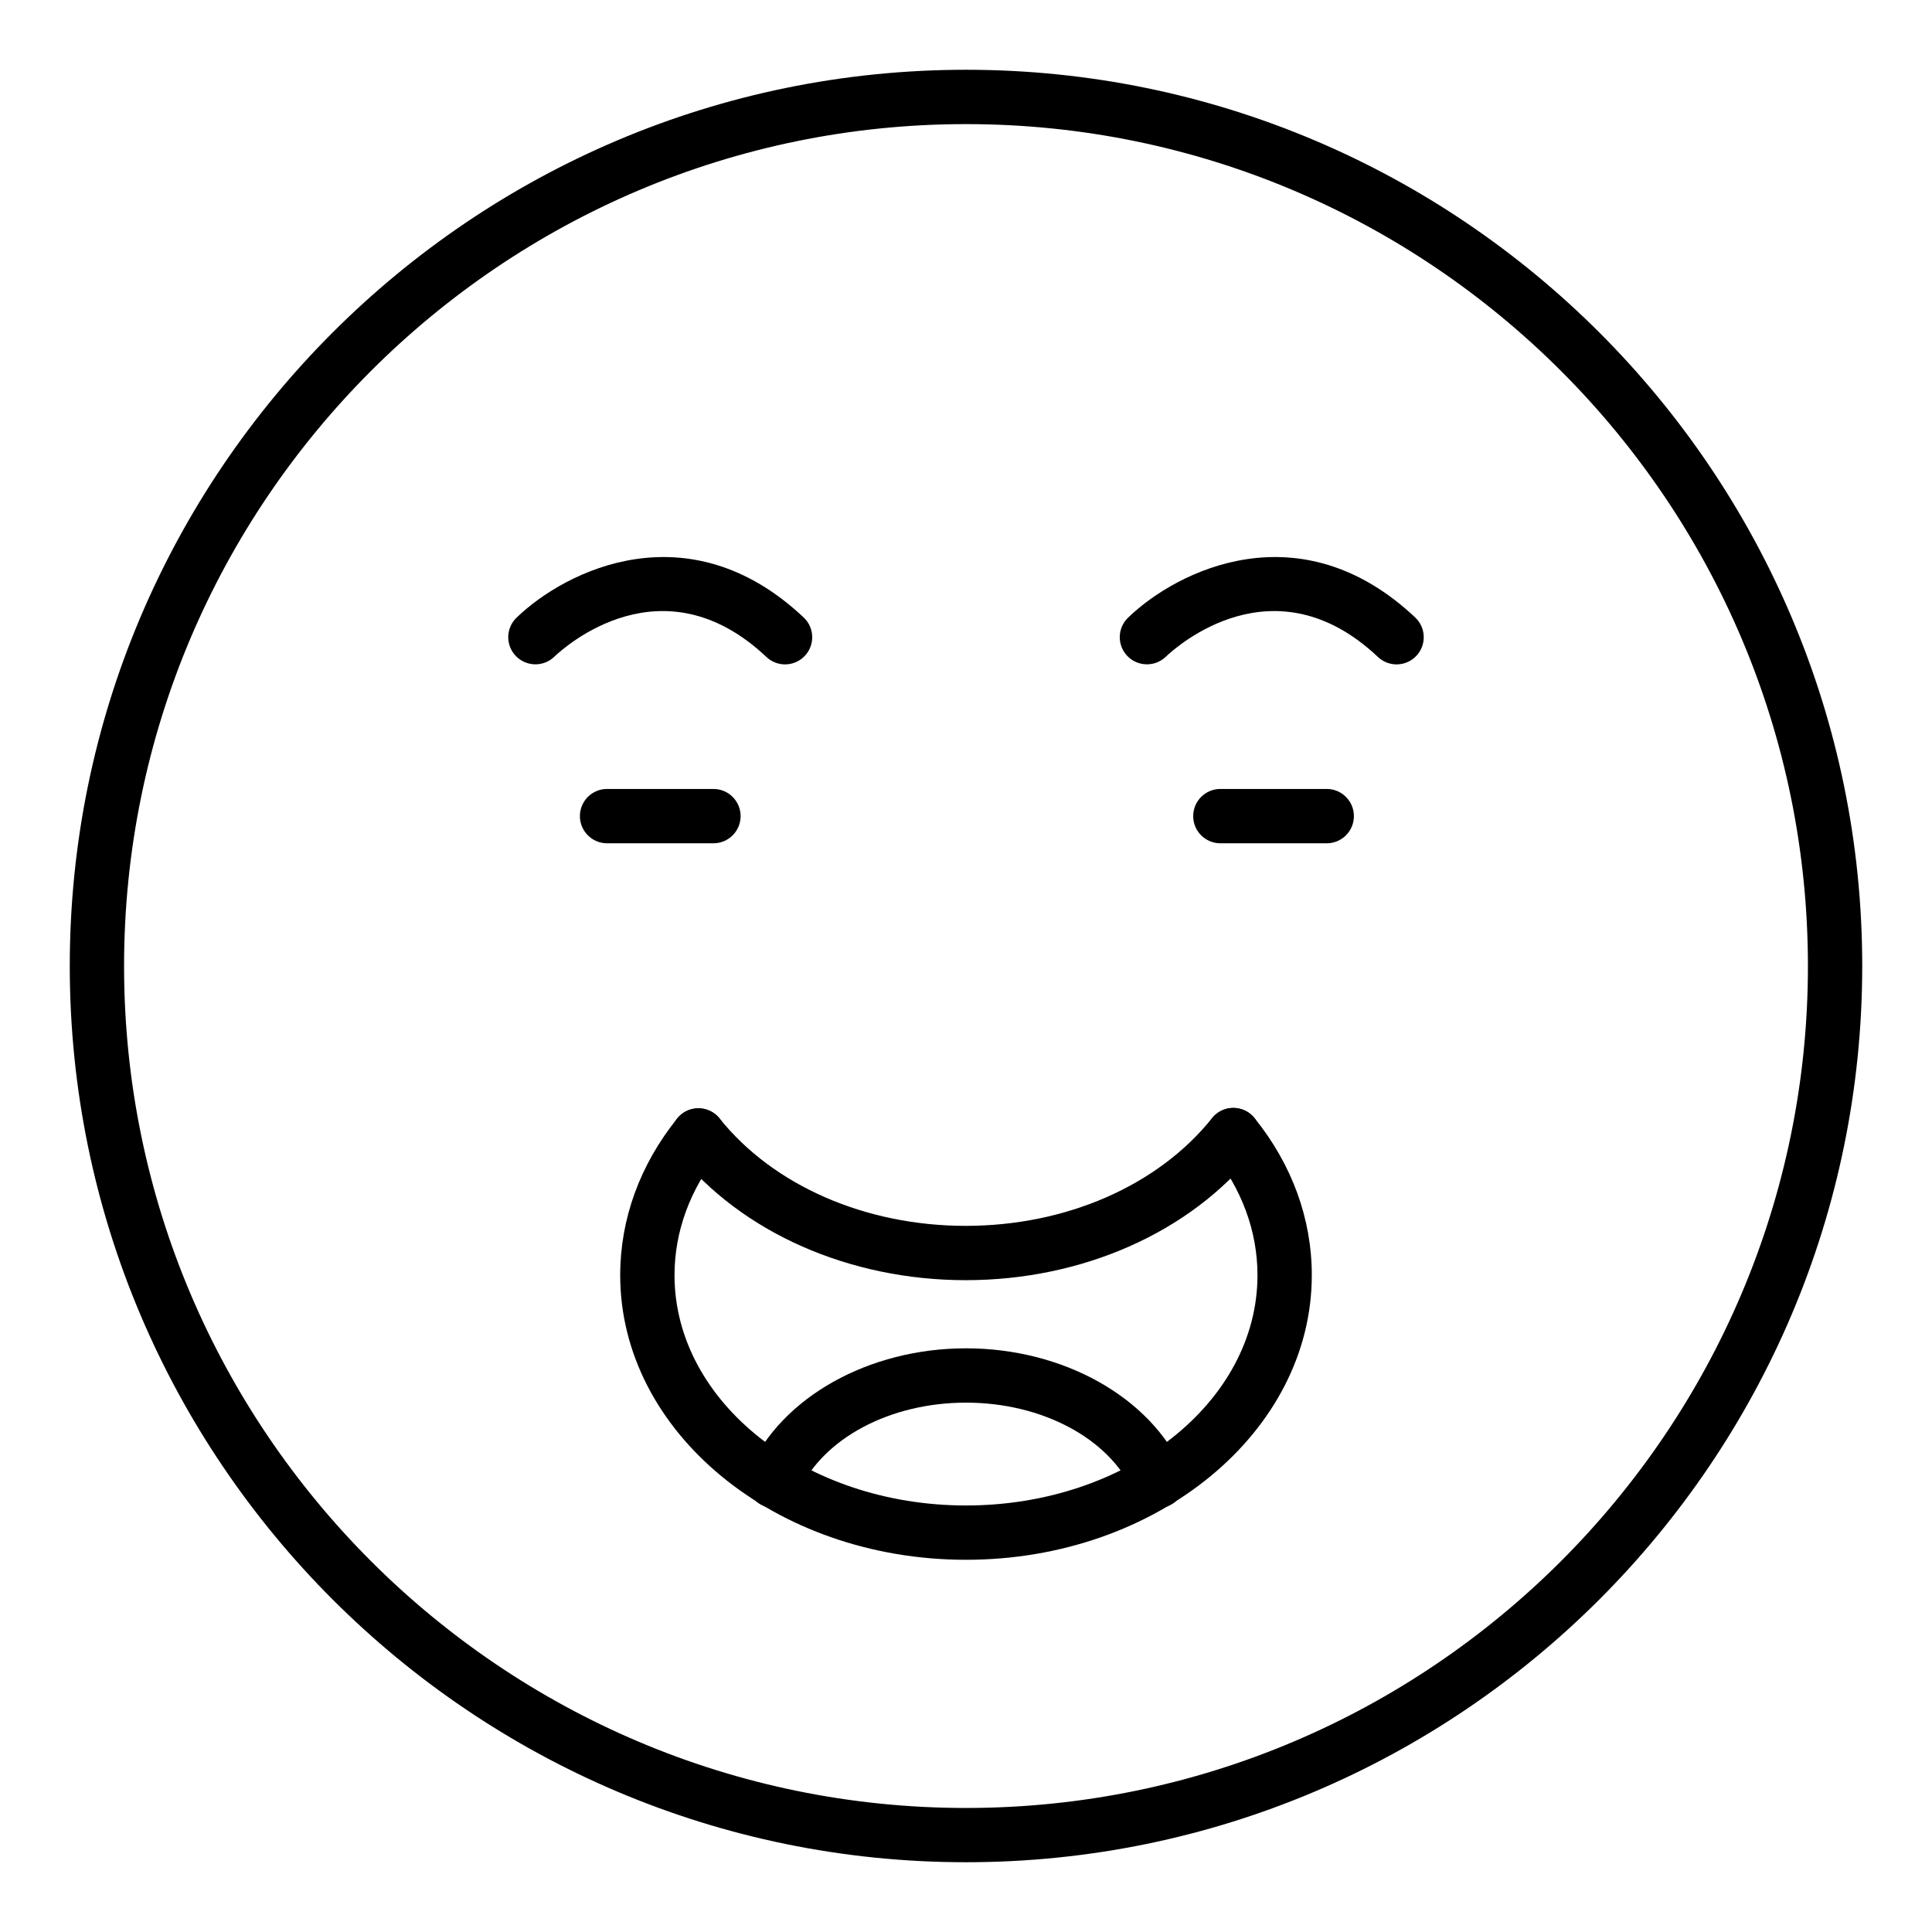
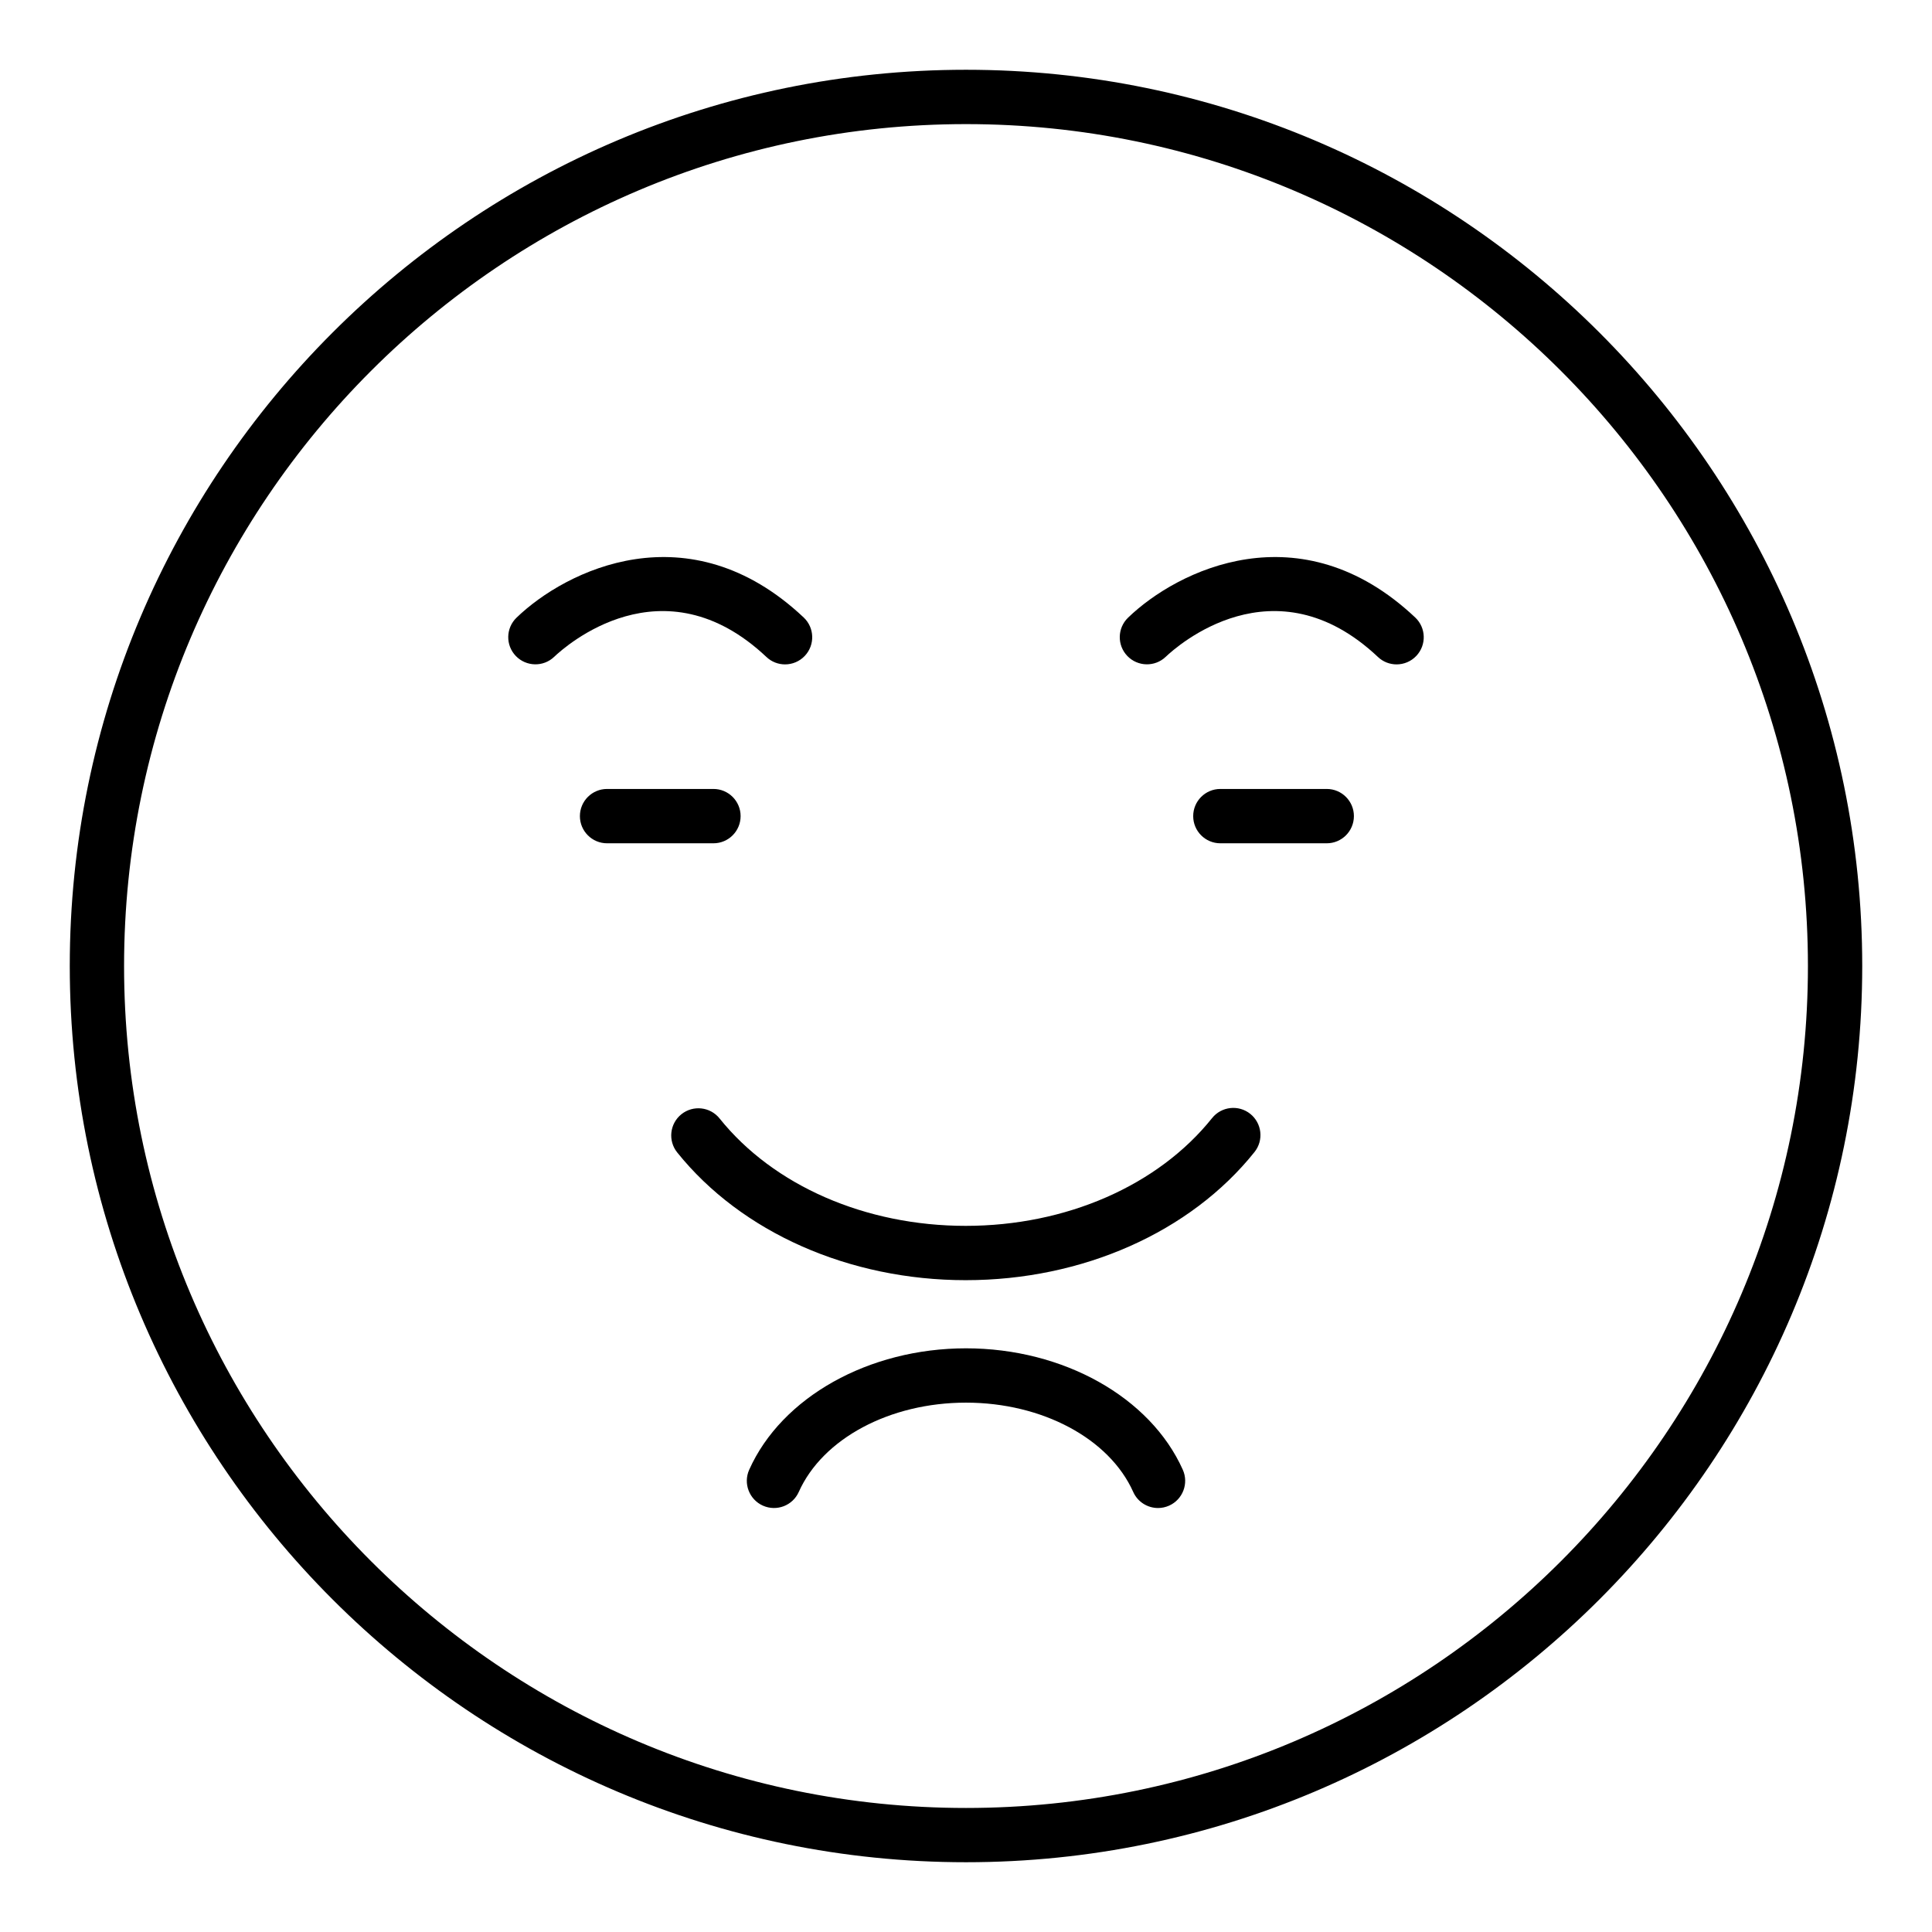
<svg xmlns="http://www.w3.org/2000/svg" fill="#000000" width="800px" height="800px" version="1.1" viewBox="144 144 512 512">
  <g>
    <path d="m400 637.51c-130.96 0-237.51-106.55-237.51-237.51 0-130.96 106.55-237.51 237.51-237.51s237.51 106.55 237.51 237.51c-0.004 130.96-106.55 237.51-237.51 237.51zm0-460.62c-123.03 0-223.12 100.09-223.12 223.12 0 123.02 100.09 223.12 223.12 223.12 123.03 0 223.12-100.09 223.12-223.12-0.004-123.03-100.09-223.12-223.12-223.12z" />
    <path d="m495.6 367.48h-28.191c-3.977 0-7.199-3.223-7.199-7.199 0-3.977 3.219-7.199 7.199-7.199h28.191c3.977 0 7.199 3.223 7.199 7.199-0.004 3.977-3.223 7.199-7.199 7.199z" />
    <path d="m333.07 367.48h-28.191c-3.977 0-7.199-3.223-7.199-7.199 0-3.977 3.219-7.199 7.199-7.199h28.191c3.977 0 7.199 3.223 7.199 7.199-0.004 3.977-3.223 7.199-7.199 7.199z" />
    <path d="m514.11 320.07c-1.77 0-3.551-0.648-4.934-1.961-27.512-25.934-53.391-2.773-56.25-0.047-2.859 2.734-7.406 2.644-10.164-0.215-2.75-2.856-2.672-7.391 0.176-10.148 13.004-12.586 45.652-28.773 76.105-0.062 2.894 2.727 3.031 7.281 0.301 10.176-1.41 1.496-3.32 2.258-5.234 2.258z" />
    <path d="m352.05 320.07c-1.77 0-3.551-0.648-4.934-1.961-27.512-25.934-53.391-2.773-56.25-0.047-2.856 2.734-7.406 2.644-10.164-0.215-2.75-2.856-2.672-7.391 0.176-10.148 13.012-12.586 45.656-28.773 76.105-0.062 2.894 2.727 3.031 7.281 0.301 10.176-1.414 1.496-3.324 2.258-5.234 2.258z" />
-     <path d="m400 557.36c-50.527 0-91.641-33.836-91.641-75.426 0-14.891 5.231-29.254 15.117-41.539 2.504-3.086 7.023-3.59 10.121-1.09 3.102 2.492 3.586 7.023 1.098 10.117-7.816 9.699-11.941 20.941-11.941 32.512 0 33.652 34.652 61.031 77.246 61.031s77.246-27.379 77.246-61.031c0-11.609-4.148-22.883-11.996-32.598-2.496-3.094-2.012-7.625 1.082-10.121 3.094-2.504 7.617-2.012 10.121 1.074 9.938 12.309 15.188 26.707 15.188 41.645-0.004 41.59-41.113 75.426-91.641 75.426z" />
    <path d="m399.93 483.26c-30.875 0-59.461-12.656-76.465-33.855-2.488-3.102-1.988-7.629 1.109-10.117 3.113-2.488 7.641-1.984 10.121 1.113 14.297 17.824 38.68 28.465 65.23 28.465 26.59 0 50.992-10.676 65.289-28.559 2.481-3.102 7.023-3.602 10.113-1.129 3.106 2.484 3.613 7.012 1.133 10.117-16.996 21.27-45.609 33.965-76.531 33.965z" />
    <path d="m450.89 543.64c-2.754 0-5.383-1.59-6.578-4.262-6.332-14.156-24.137-23.664-44.312-23.664-20.18 0-37.984 9.508-44.316 23.664-1.617 3.625-5.863 5.254-9.508 3.633-3.625-1.625-5.258-5.883-3.633-9.508 8.605-19.254 31.695-32.184 57.457-32.184s48.848 12.934 57.457 32.184c1.625 3.625-0.008 7.887-3.633 9.508-0.957 0.426-1.953 0.629-2.934 0.629z" />
  </g>
</svg>